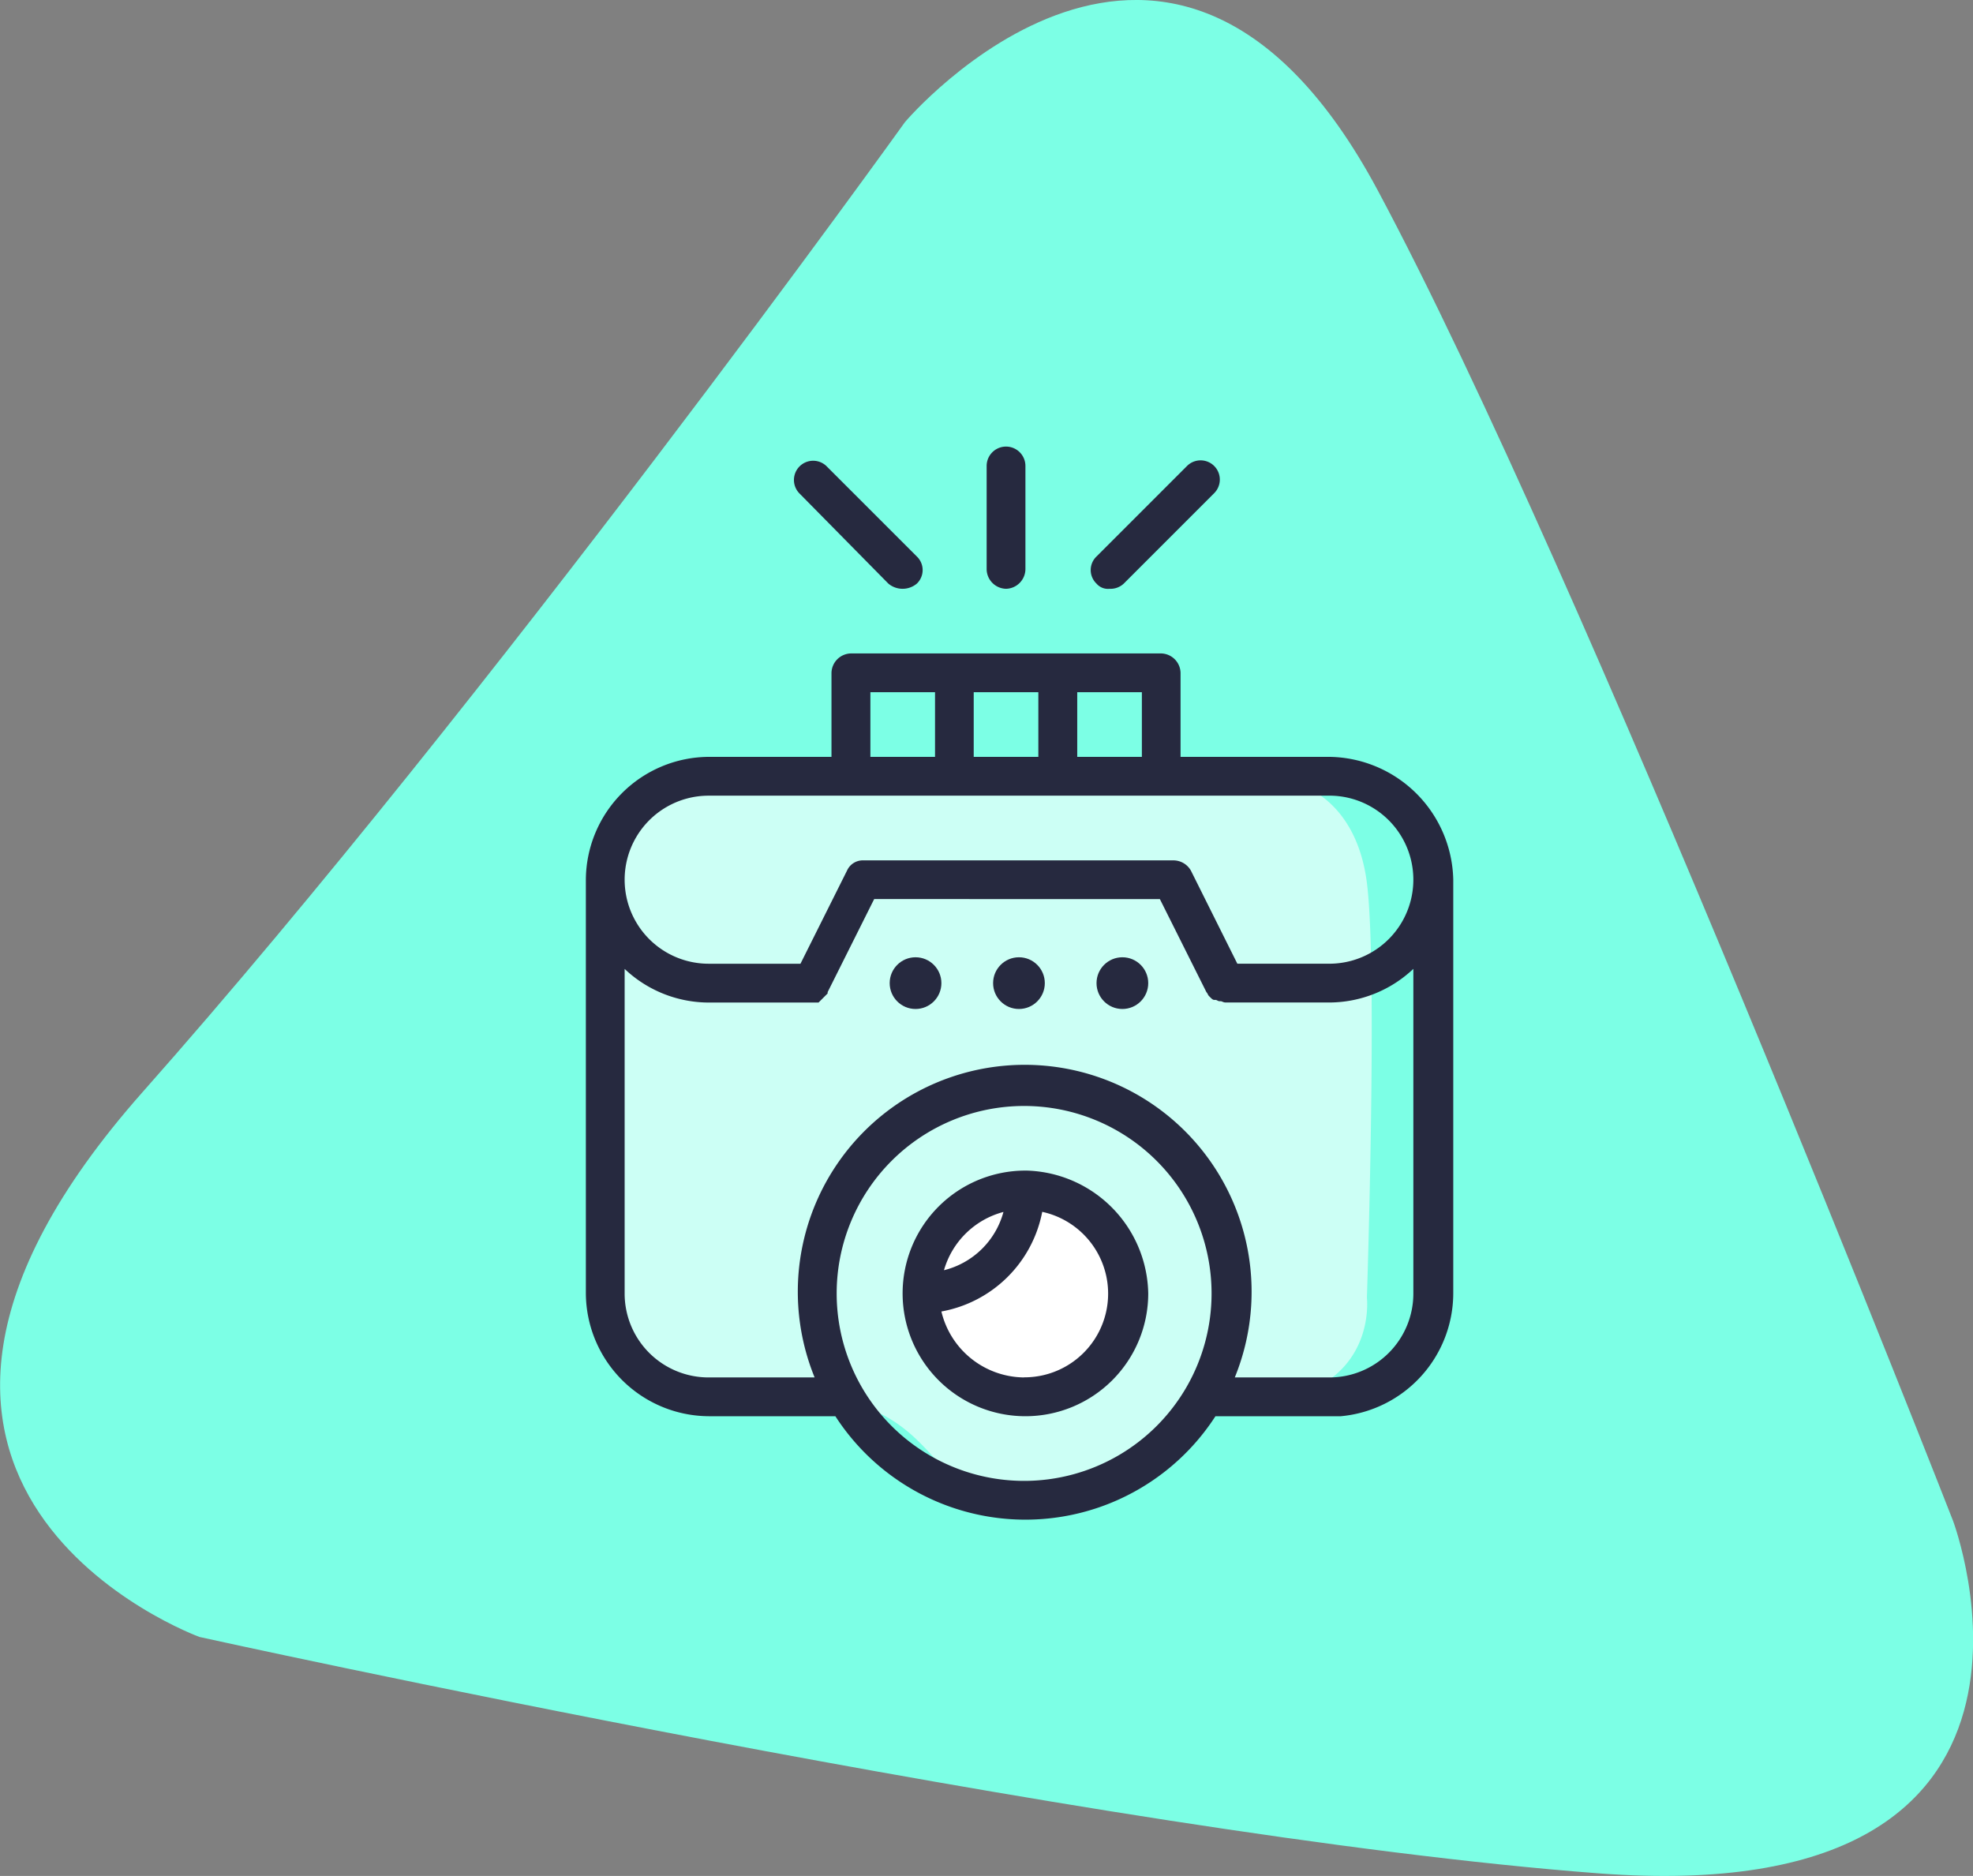
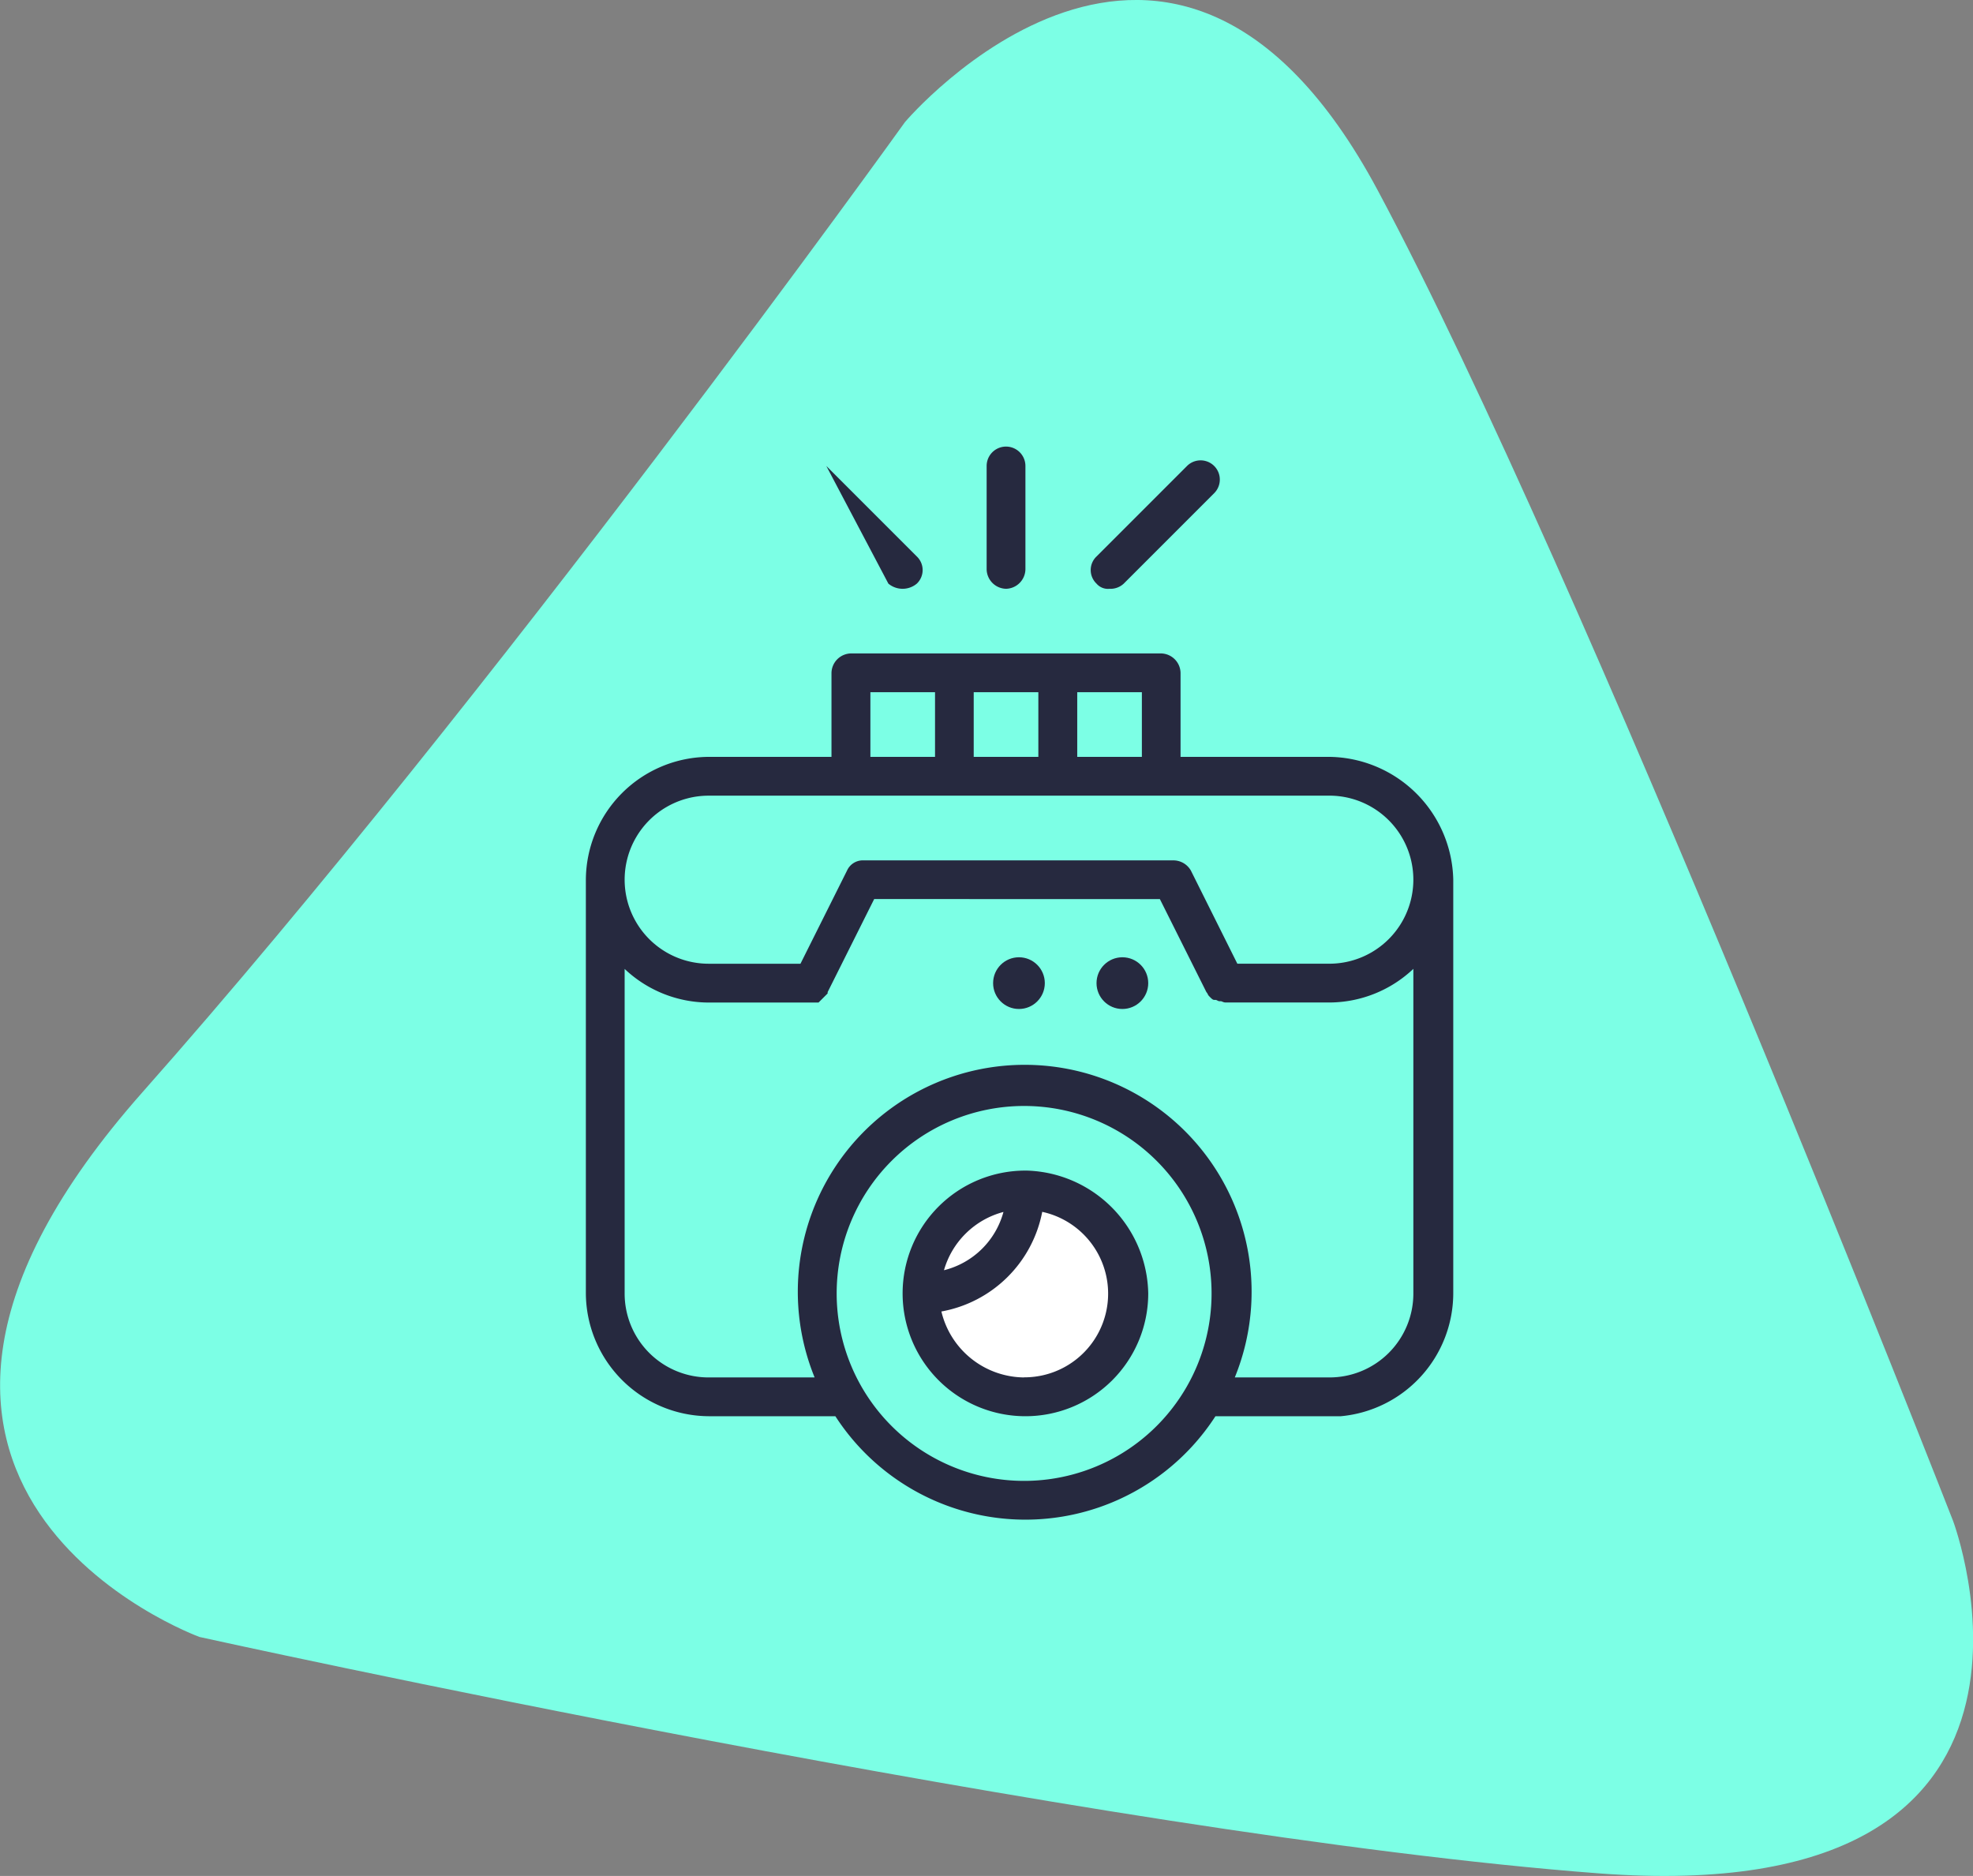
<svg xmlns="http://www.w3.org/2000/svg" width="77.225" height="73.424" viewBox="0 0 77.225 73.424">
  <rect x="0" y="0" width="77.225" height="73.424" fill="#808080" stroke="none" />
  <defs>
    <style>.a{fill:#7cffe5;}.b{fill:#ccfff5;}.c{fill:#fff;}.d{fill:#26293f;}</style>
  </defs>
  <g transform="translate(-2247.549 -789.538)">
    <path class="a" d="M6579.971,3515.316s10.454-12.354,18.5,2.665,22.523,52.084,22.523,52.084,5.748,15.281-13.872,13.795-54.763-9.252-54.763-9.252-15.971-5.808-2.224-21.332S6579.971,3515.316,6579.971,3515.316Z" transform="translate(-4297 -2721)" />
    <g transform="translate(2051.98 -184.081)">
-       <path class="b" d="M2181.827-1596.129c1.208.14,24.644,0,24.644,0s2.252.525,2.677,3.849,0,16.234,0,16.234.458,3.814-4.439,4.129c-2.428.156-5.051,3.655-10.051,3.615-2.281-.018-2.393-2.734-5.633-3.615a13.751,13.751,0,0,0-5.795,0s-4.243.84-3.982-8.117,0-13.506,0-13.506S2180.62-1596.269,2181.827-1596.129Z" transform="translate(-1960.077 2600.456)" />
      <ellipse class="c" cx="4.5" cy="4" rx="4.5" ry="4" transform="translate(231.037 1020.098)" />
      <g transform="translate(218.5 991.098)">
        <circle class="d" cx="1.012" cy="1.012" r="1.012" transform="translate(15.94 19.988)" />
-         <circle class="d" cx="1.012" cy="1.012" r="1.012" transform="translate(11.892 19.988)" />
        <circle class="d" cx="1.012" cy="1.012" r="1.012" transform="translate(19.988 19.988)" />
        <path class="d" d="M45.858,64.5h-.051a4.807,4.807,0,1,0,4.807,4.807A4.9,4.9,0,0,0,45.858,64.5Zm-.911,1.619A3.214,3.214,0,0,1,42.619,68.4a3.3,3.3,0,0,1,2.328-2.281Zm.81,6.477a3.358,3.358,0,0,1-3.239-2.581,4.907,4.907,0,0,0,3.947-3.9,3.276,3.276,0,0,1-.708,6.477Z" transform="translate(-28.602 -36.163)" />
-         <path class="d" d="M36.269,14.383a.867.867,0,0,0,1.113,0,.734.734,0,0,0,0-1.063L33.84,9.778a.752.752,0,0,0-1.063,1.063Z" transform="translate(-24.428 -9.019)" />
+         <path class="d" d="M36.269,14.383a.867.867,0,0,0,1.113,0,.734.734,0,0,0,0-1.063L33.84,9.778Z" transform="translate(-24.428 -9.019)" />
        <path class="d" d="M48.259,14.066a.778.778,0,0,0,.759-.759V9.259a.759.759,0,1,0-1.518,0v4.048a.778.778,0,0,0,.759.759Z" transform="translate(-31.813 -8.5)" />
        <path class="d" d="M56.284,14.585a.761.761,0,0,0,.557-.2l3.542-3.542A.752.752,0,1,0,59.32,9.778L55.778,13.32a.734.734,0,0,0,0,1.063A.587.587,0,0,0,56.284,14.585Z" transform="translate(-35.79 -9.019)" />
        <path class="d" d="M45.6,28.548H39.777V25.259a.778.778,0,0,0-.759-.759H26.873a.778.778,0,0,0-.759.759v3.289H21.307A4.838,4.838,0,0,0,16.5,33.355V49.548a4.838,4.838,0,0,0,4.807,4.807h4.959a8.858,8.858,0,0,0,14.877,0h4.908a4.842,4.842,0,0,0,4.4-4.807V33.355A4.915,4.915,0,0,0,45.6,28.548Zm-9.867,0v-2.53h2.53v2.53Zm-2.277,0H31.681v-2.53h2.53v2.53Zm-5.819-2.53h2.53v2.53h-2.53Zm-6.325,4.048H45.6a3.289,3.289,0,0,1,0,6.578H42L40.182,33a.79.79,0,0,0-.658-.4H27.38a.678.678,0,0,0-.658.4L24.9,36.645H21.307a3.289,3.289,0,0,1,0-6.578Zm12.342,26.82a7.337,7.337,0,1,1,7.337-7.337,7.337,7.337,0,0,1-7.337,7.337ZM45.6,52.837H41.9a8.881,8.881,0,1,0-16.446,0H21.307a3.283,3.283,0,0,1-3.289-3.289v-12.7a4.8,4.8,0,0,0,3.289,1.316h4.3l.152-.152.051-.051.051-.051.051-.051.051-.051v-.051l1.822-3.643H38.967l1.822,3.643h0c.051.051.051.1.1.152l.051.051c.051.051.1.1.152.1h.051c.051,0,.1.051.152.051h.051c.051,0,.1.051.2.051H45.6a4.805,4.805,0,0,0,3.289-1.316v12.7A3.283,3.283,0,0,1,45.6,52.837Z" transform="translate(-16.5 -16.404)" />
      </g>
    </g>
  </g>
</svg>